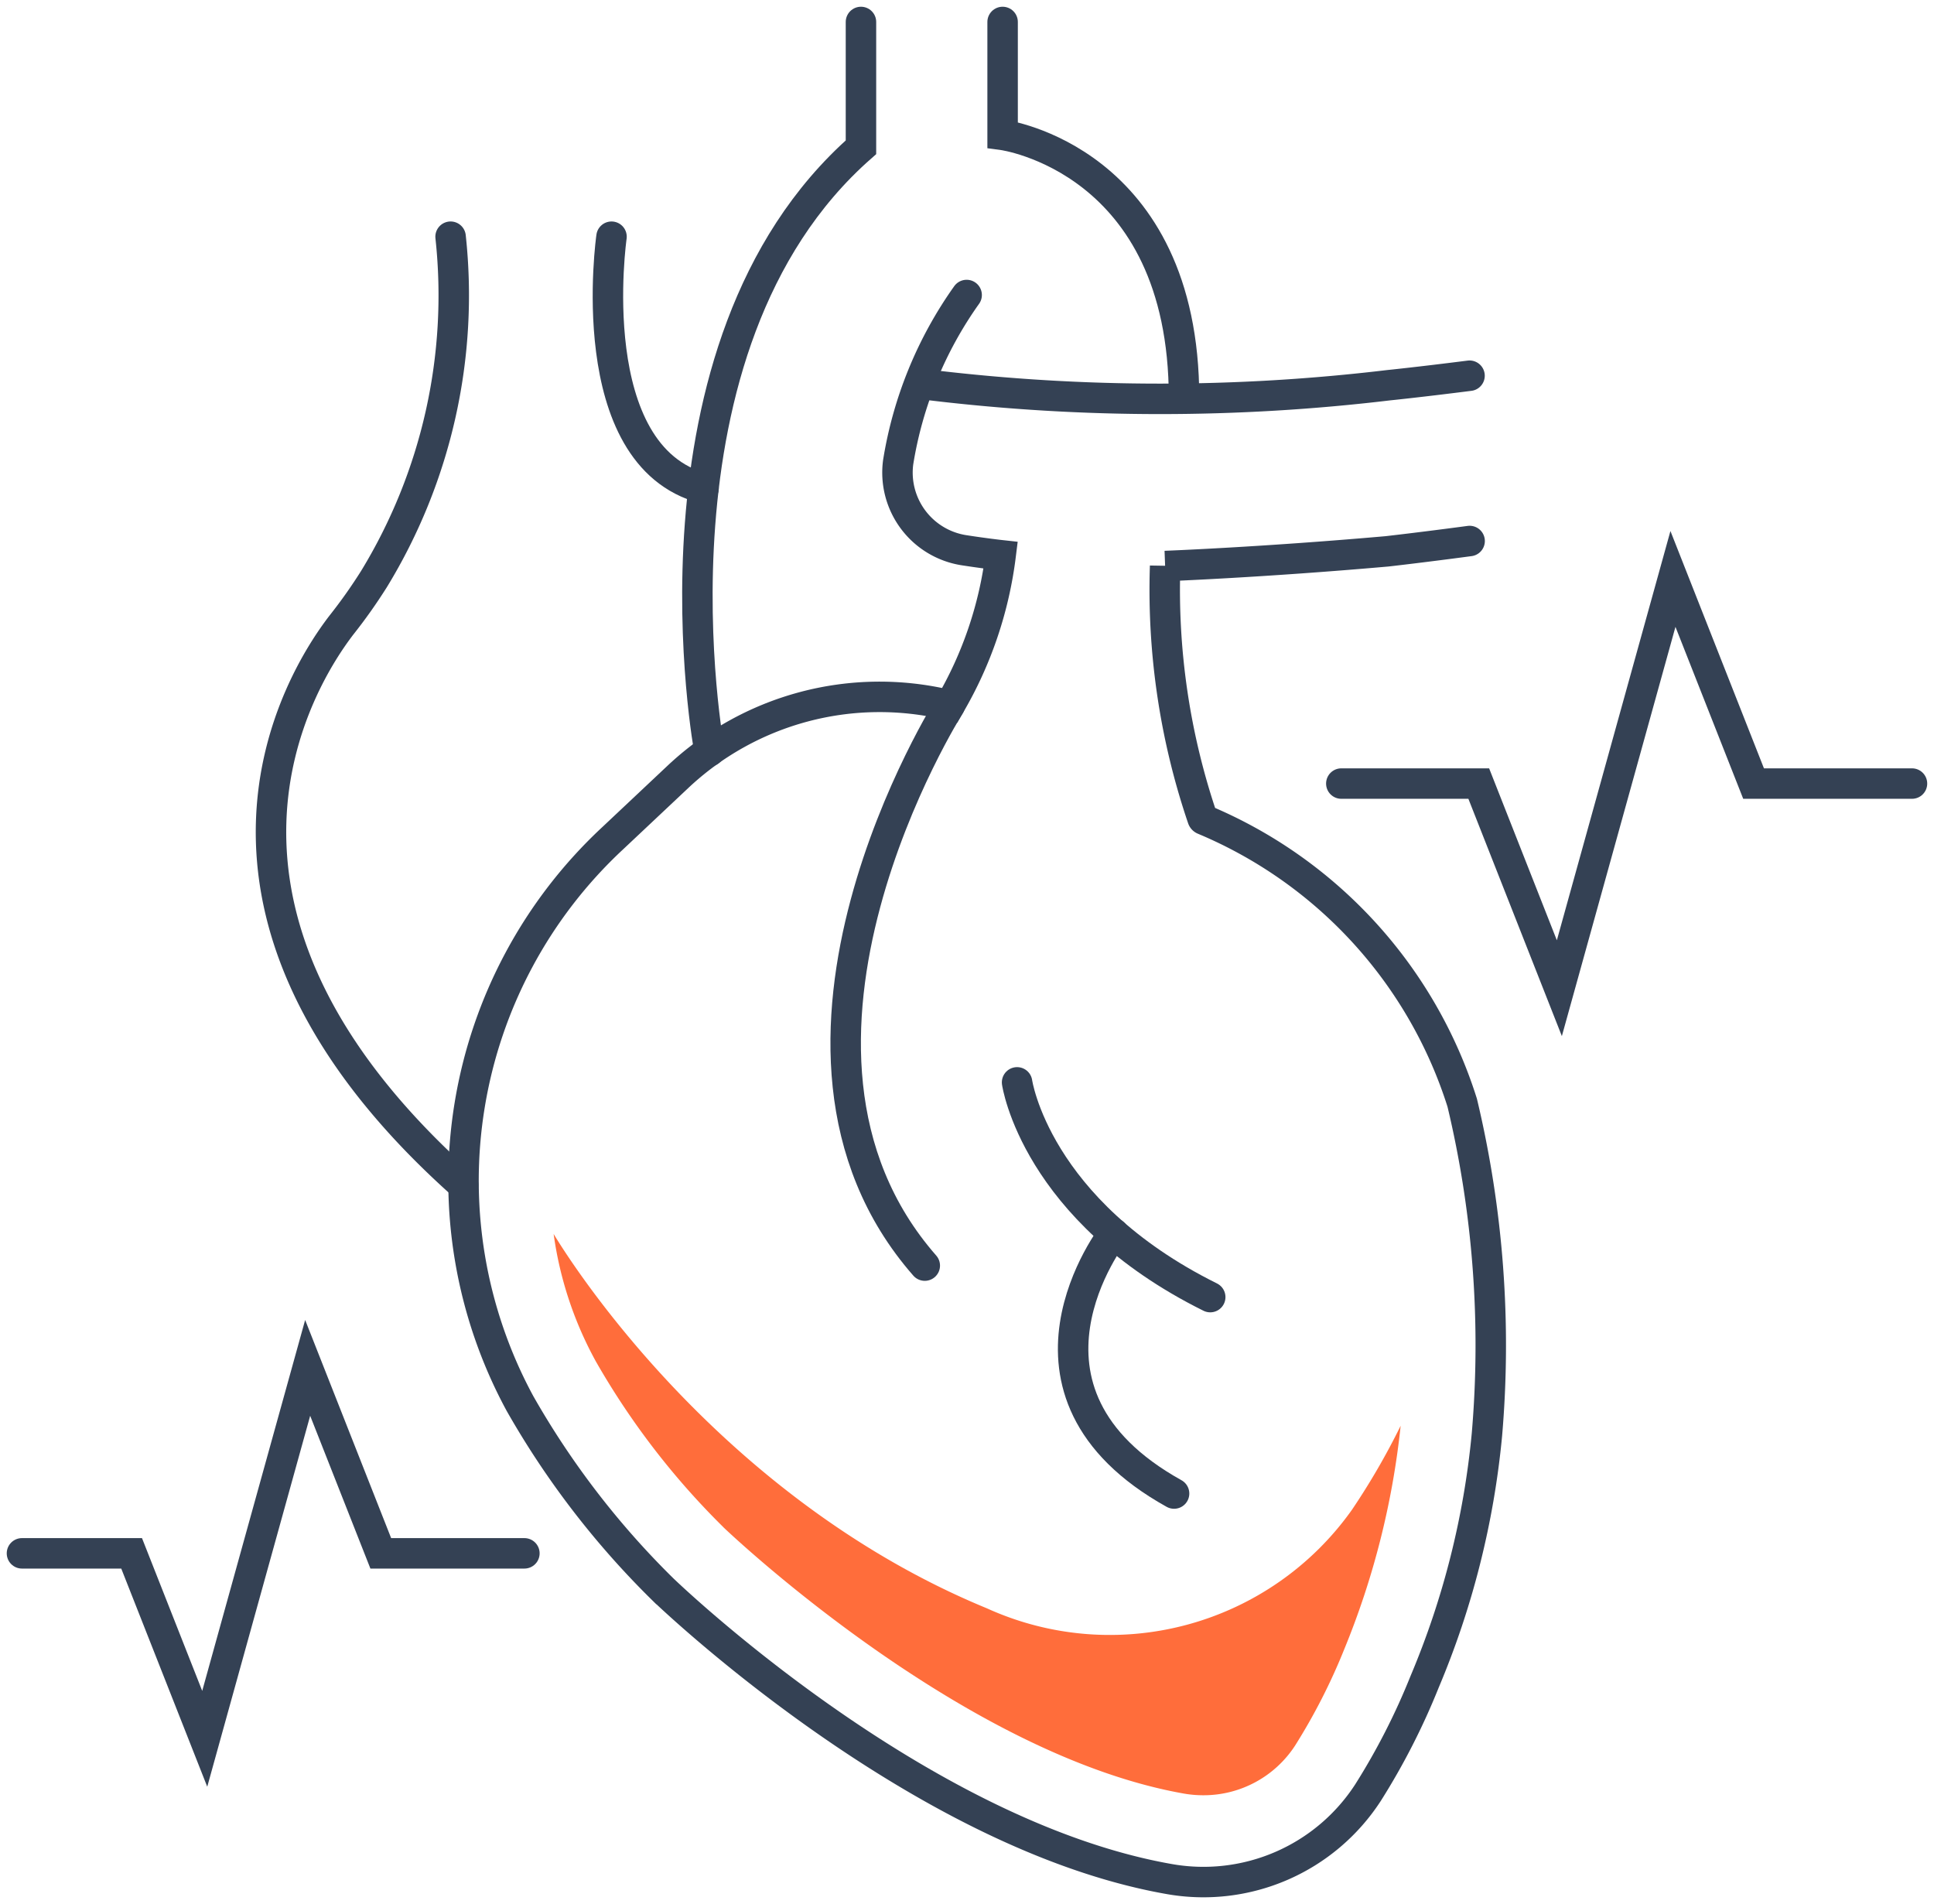
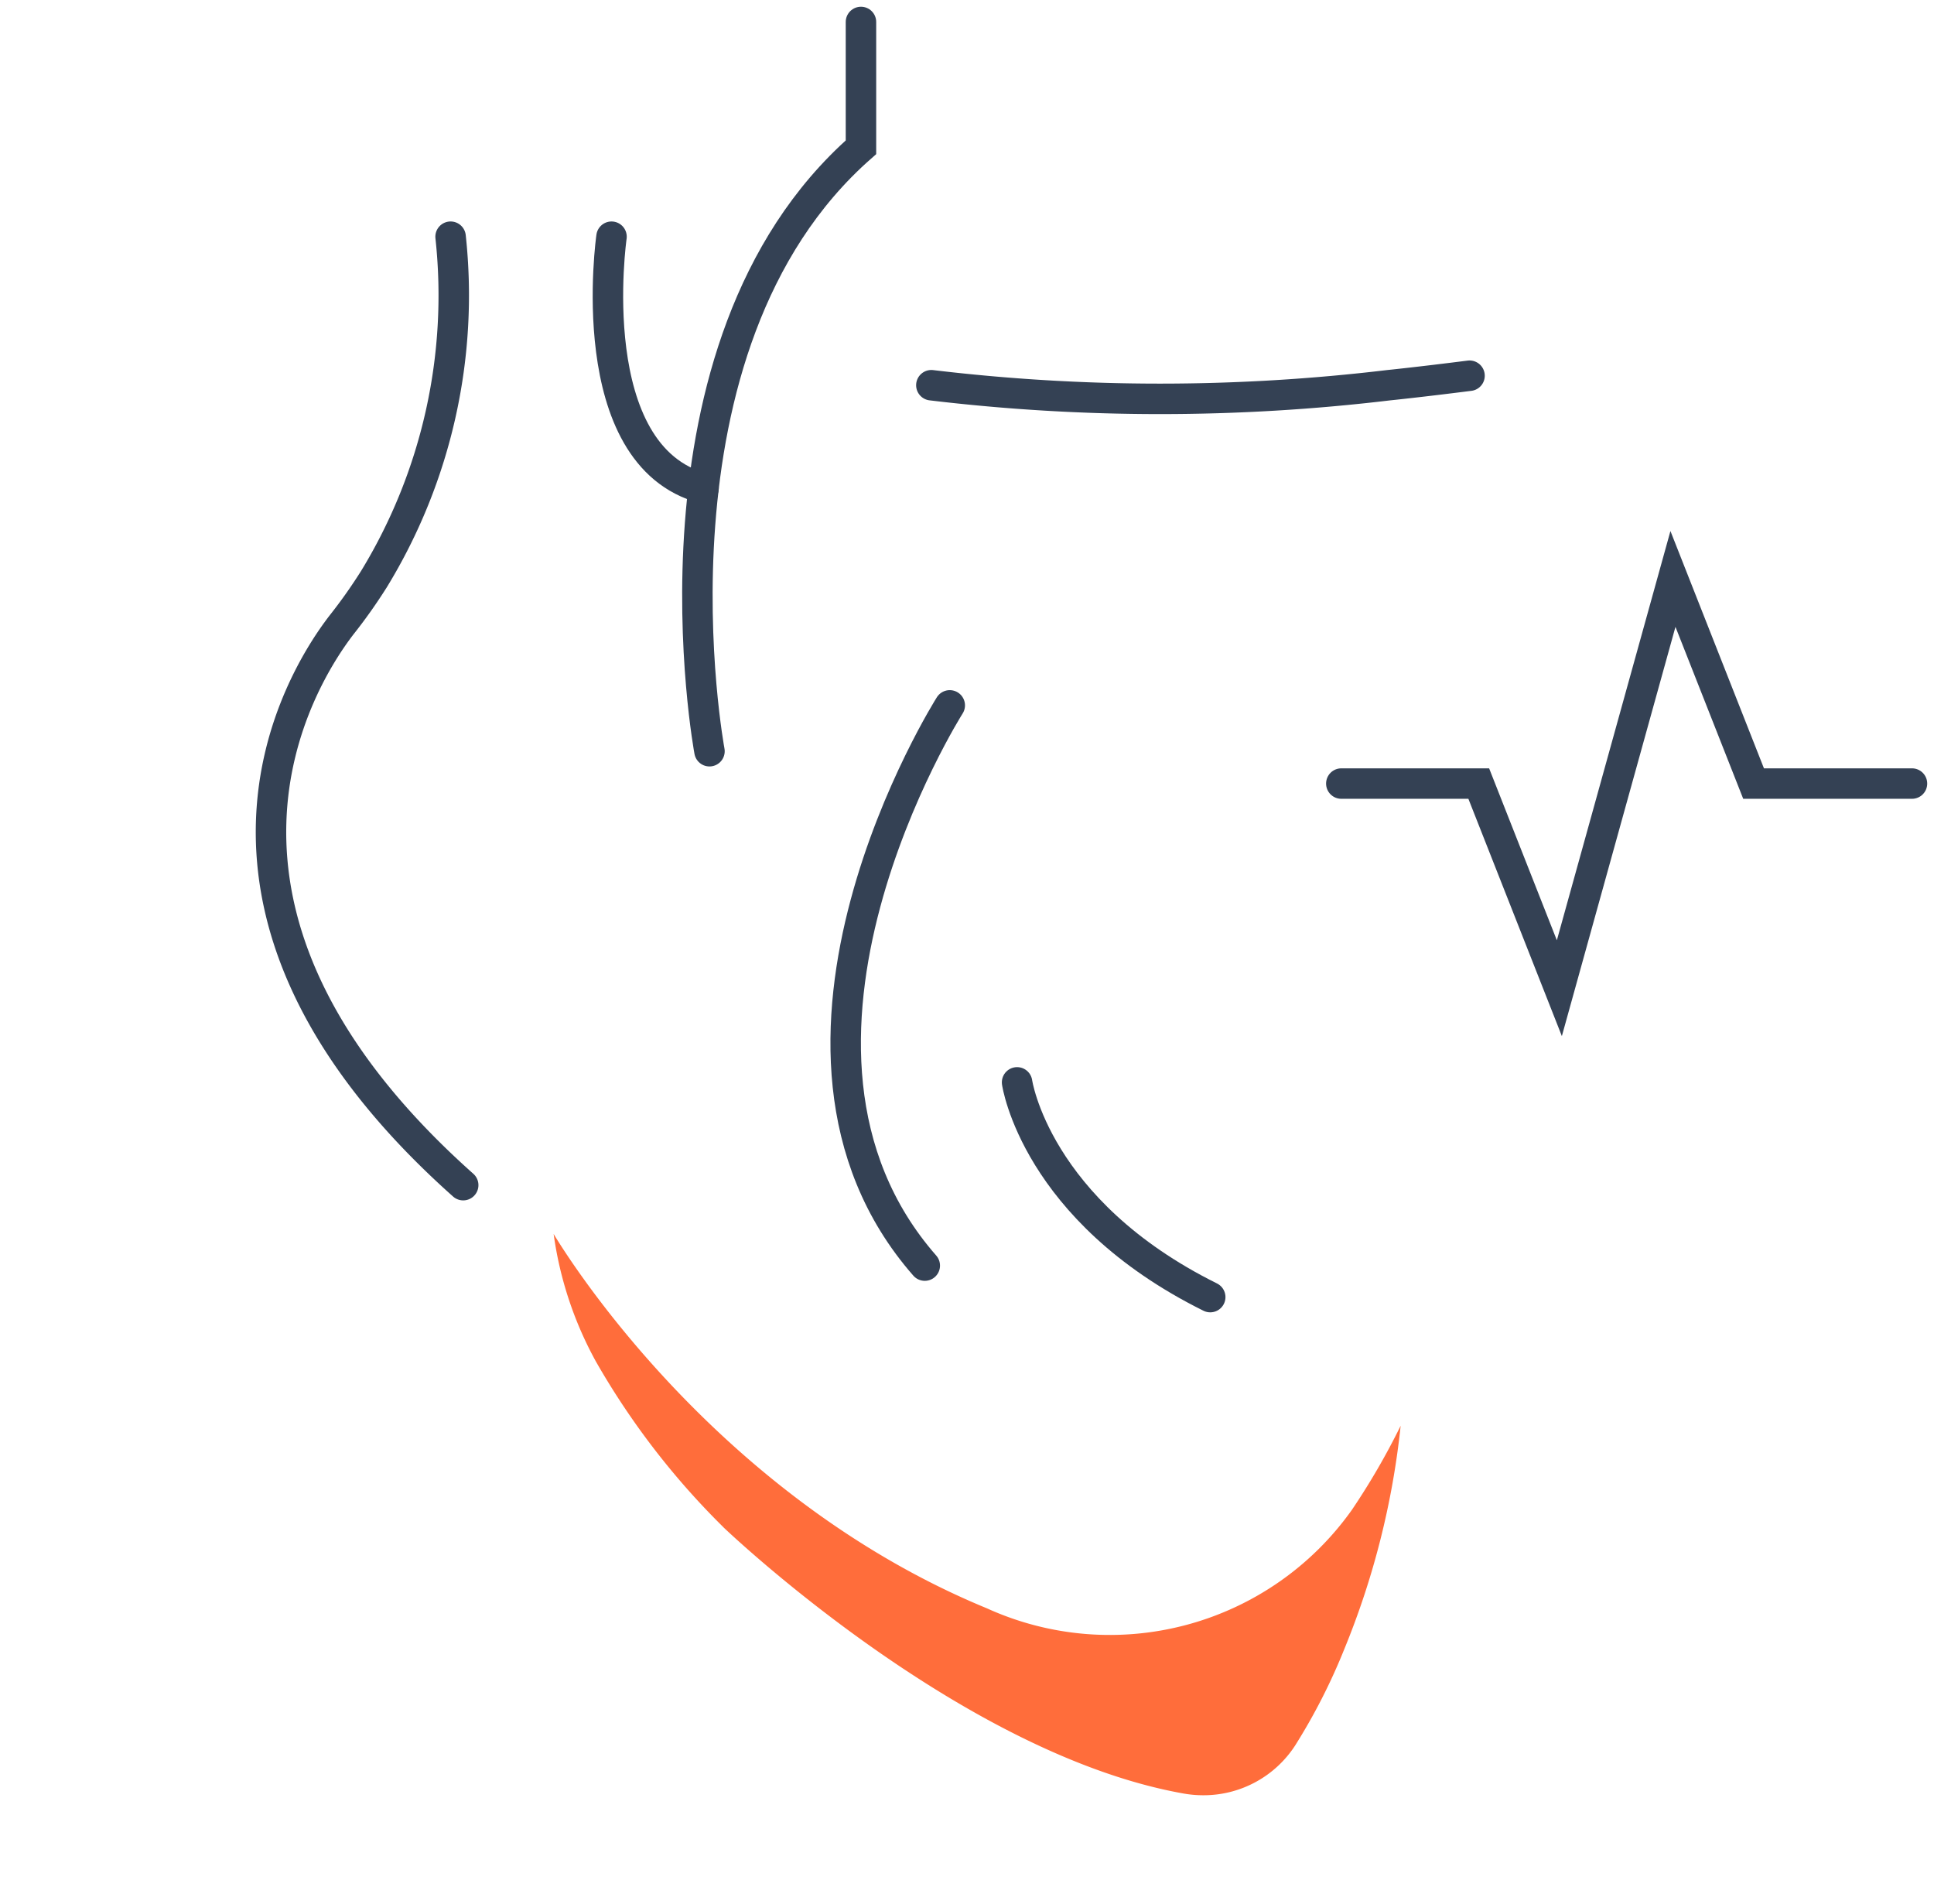
<svg xmlns="http://www.w3.org/2000/svg" id="Cardiology" width="63.49" height="62.5" viewBox="0 0 63.49 62.5">
  <defs>
    <clipPath id="clip-path">
      <rect id="Rectangle_51" data-name="Rectangle 51" width="63.49" height="62.5" fill="none" stroke="#707070" stroke-width="1" />
    </clipPath>
  </defs>
  <g id="Group_66" data-name="Group 66" clip-path="url(#clip-path)">
-     <path id="Path_145" data-name="Path 145" d="M1.5,99.483H5.1l2.4,6.088,1.689-6.088,1.69-6.088,2.4,6.088h4.715" transform="translate(-0.779 -48.494)" fill="none" stroke="#344154" stroke-linecap="round" stroke-miterlimit="10" stroke-width="1" />
    <path id="Path_146" data-name="Path 146" d="M91.588,46.245H96.1l2.646,6.717,1.865-6.717,1.864-6.717,2.647,6.717h5.2" transform="translate(-47.555 -20.524)" fill="none" stroke="#344154" stroke-linecap="round" stroke-miterlimit="10" stroke-width="1" />
    <path id="Path_147" data-name="Path 147" d="M63.6,25.965a63.158,63.158,0,0,0,15.009,0s.99-.1,2.658-.312" transform="translate(-33.025 -13.32)" fill="none" stroke="#344154" stroke-linecap="round" stroke-miterlimit="10" stroke-width="1" />
    <path id="Path_148" data-name="Path 148" d="M48.018,25.438S45.535,12.17,52.991,5.613V1.5" transform="translate(-24.727 -0.779)" fill="none" stroke="#344154" stroke-linecap="round" stroke-miterlimit="10" stroke-width="1" />
-     <path id="Path_149" data-name="Path 149" d="M68.462,1.5V5.207s5.956.793,5.956,8.645" transform="translate(-35.548 -0.779)" fill="none" stroke="#344154" stroke-linecap="round" stroke-miterlimit="10" stroke-width="1" />
-     <path id="Path_150" data-name="Path 150" d="M64.666,28.219c-1.584.212-2.711.339-2.711.339-4.136.364-7.285.482-7.285.482A23.32,23.32,0,0,0,55.9,37.328a.069.069,0,0,0,.039.038,14.946,14.946,0,0,1,8.484,9.292,34.274,34.274,0,0,1,.811,10.9,27.5,27.5,0,0,1-2.048,8.114A22.365,22.365,0,0,1,61.333,69.3a6.438,6.438,0,0,1-6.56,2.835c-8.306-1.476-16.6-9.512-16.6-9.512a27.842,27.842,0,0,1-4.686-6.1,15.354,15.354,0,0,1,3.049-18.549l2.134-2.008A9.66,9.66,0,0,1,47.544,33.6l.055.013a12.878,12.878,0,0,0,1.672-4.928s-.517-.057-1.2-.163a2.579,2.579,0,0,1-2.165-2.887,13.027,13.027,0,0,1,2.248-5.491" transform="translate(-16.421 -10.46)" fill="none" stroke="#344154" stroke-linecap="round" stroke-miterlimit="10" stroke-width="1" />
    <path id="Path_151" data-name="Path 151" d="M24.814,47.295c-10.127-9.019-5.352-16.622-4-18.382A17.173,17.173,0,0,0,21.885,27.4,17.87,17.87,0,0,0,24.4,16.162" transform="translate(-9.608 -8.392)" fill="none" stroke="#344154" stroke-linecap="round" stroke-miterlimit="10" stroke-width="1" />
    <path id="Path_152" data-name="Path 152" d="M41.628,16.162s-1.034,7.188,3.021,8.262" transform="translate(-21.553 -8.392)" fill="none" stroke="#344154" stroke-linecap="round" stroke-miterlimit="10" stroke-width="1" />
    <path id="Path_153" data-name="Path 153" d="M69.449,73.9s.6,4.2,6.341,7.049" transform="translate(-36.06 -38.371)" fill="none" stroke="#344154" stroke-linecap="round" stroke-miterlimit="10" stroke-width="1" />
    <path id="Path_154" data-name="Path 154" d="M61.161,48.161s-7.109,11.214-.82,18.39" transform="translate(-29.982 -25.007)" fill="none" stroke="#344154" stroke-linecap="round" stroke-miterlimit="10" stroke-width="1" />
-     <path id="Path_155" data-name="Path 155" d="M74.607,84.218s-4.05,5.184,1.984,8.537" transform="translate(-38.048 -43.729)" fill="none" stroke="#344154" stroke-linecap="round" stroke-miterlimit="10" stroke-width="1" />
    <path id="Path_156" data-name="Path 156" d="M43.374,93.88c.392.373,7.93,7.464,15.1,8.738a3.671,3.671,0,0,0,.649.058,3.581,3.581,0,0,0,3.019-1.633,19.689,19.689,0,0,0,1.615-3.166,26.6,26.6,0,0,0,1.849-7.33,23.235,23.235,0,0,1-1.6,2.76,9.745,9.745,0,0,1-11.98,3.234C42.88,92.773,37.967,84.526,37.8,84.252a12.08,12.08,0,0,0,1.387,4.185,25.171,25.171,0,0,0,4.19,5.444" transform="translate(-19.625 -43.746)" fill="#ff6d3b" />
  </g>
</svg>